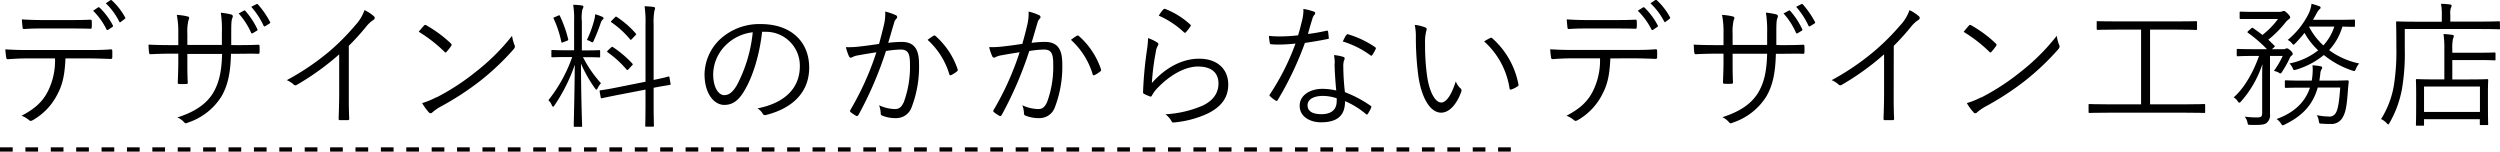
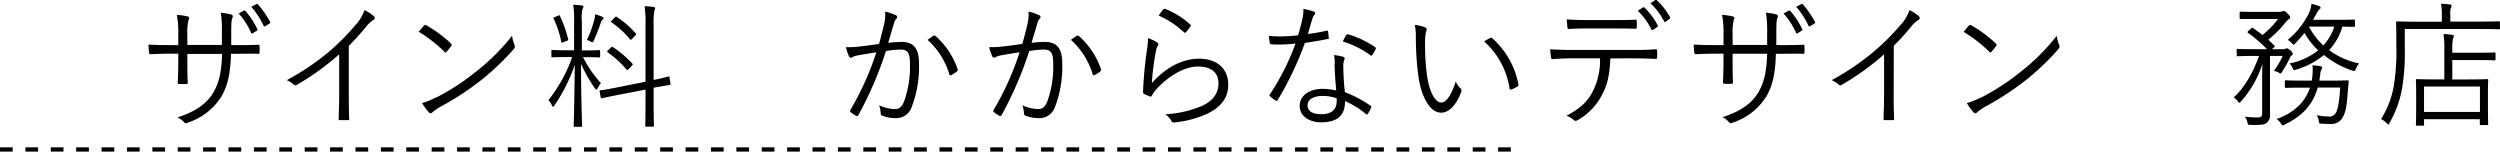
<svg xmlns="http://www.w3.org/2000/svg" viewBox="0 0 590.74 35.82">
  <defs>
    <style>.cls-1{fill:none;stroke:#000;stroke-miterlimit:10;stroke-dasharray:3 3;}</style>
  </defs>
  <g id="レイヤー_2" data-name="レイヤー 2">
    <g id="レイヤー_2-2" data-name="レイヤー 2">
-       <path d="M15.47,13.8c-.16,3.65-.61,6.08-1.92,8.51a14.49,14.49,0,0,1-5.66,6c-.42.25-.71.38-1,.09a5.89,5.89,0,0,0-1.8-1.05c3.2-1.67,5-3.33,6.27-5.86A16.27,16.27,0,0,0,13,13.8H6.51c-1.6,0-3.26.09-4.61.19-.35,0-.38-.1-.44-.48a18.37,18.37,0,0,1-.2-1.85c1.86.12,3.46.16,5.25.16H20.37c2.2,0,3.84,0,5.82-.16.29,0,.35.12.35.51v1.34c0,.32-.13.42-.41.42-1.86-.07-3.68-.13-5.73-.13ZM10.32,6.73c-1.41,0-3,0-4.58.13-.32,0-.38-.1-.41-.42-.07-.51-.13-1.25-.16-1.86,1.89.13,3.71.16,5.15.16h5.6c1.69,0,3.71,0,5.41-.09.28,0,.35.09.35.41a9.11,9.11,0,0,1,0,1.28c0,.39-.07.45-.39.45-1.72-.06-3.71-.06-5.37-.06Zm12.89-5c.1-.07.2,0,.32.06A16.53,16.53,0,0,1,26.67,6a.28.28,0,0,1-.1.36l-1,.67a.25.25,0,0,1-.41-.1A16.35,16.35,0,0,0,22,2.54ZM26.06.07a.26.26,0,0,1,.35,0,15.3,15.3,0,0,1,3.17,4.07c.1.16,0,.22-.13.35l-.92.7c-.16.13-.26.1-.36-.09A15.44,15.44,0,0,0,25,.78Z" />
      <path d="M55.76,10.66c1.79,0,3.43,0,5.18-.09.36,0,.39.09.39.38a10.59,10.59,0,0,1,0,1.38c0,.32-.07.41-.42.38-1.63-.06-3.32,0-5.12,0H54.58c-.1,4.35-.71,7.45-2.27,10.11a14.77,14.77,0,0,1-7.88,6.14c-.48.2-.57.26-.86,0a4.54,4.54,0,0,0-1.66-1.21c4.25-1.35,7-3.27,8.57-6,1.31-2.33,1.89-4.92,2-9H44.27v1.57c0,1.79,0,3.48.1,5.18,0,.29-.1.35-.38.35a14.23,14.23,0,0,1-1.6,0c-.29,0-.39-.06-.39-.38.07-1.63.13-3.27.13-5.09V12.68H40.5c-1.7,0-3.55.06-4.93.13-.29,0-.29-.1-.35-.45s-.1-1.12-.13-1.82c1.66.09,3.36.12,5.41.12h1.63V8a21.31,21.31,0,0,0-.35-4.48,13.47,13.47,0,0,1,2.59.38c.48.13.35.48.16.9A11.66,11.66,0,0,0,44.27,8v2.62h8.16l0-2.84A27.37,27.37,0,0,0,52.18,3a17.71,17.71,0,0,1,2.4.41c.48.13.51.42.32.87s-.26,1-.26,3.42l0,2.94ZM57.65,2.5c.13-.06.19-.06.32.07a17.9,17.9,0,0,1,2.85,4.35.22.22,0,0,1-.1.32l-1,.61c-.2.09-.33.06-.39-.13a17,17,0,0,0-2.94-4.54ZM60.56,1c.13-.06.22-.09.35,0a20.47,20.47,0,0,1,2.91,4.2c.1.19,0,.25-.16.38l-1,.61c-.16.09-.28.09-.38-.13a18.68,18.68,0,0,0-2.91-4.45Z" />
      <path d="M82.42,22.21c0,1.92,0,3.75.1,5.8,0,.28-.07.38-.32.38-.58,0-1.28,0-1.86,0-.26,0-.32-.1-.32-.38.06-1.92.13-3.84.13-5.7V12.84A61.43,61.43,0,0,1,70.1,20.07a.54.54,0,0,1-.73-.13,6.09,6.09,0,0,0-1.6-1,59.82,59.82,0,0,0,10-6.75A53.09,53.09,0,0,0,83.92,6a10,10,0,0,0,2.21-3.61,9.39,9.39,0,0,1,2.21,1.44.51.51,0,0,1-.13.89,7.76,7.76,0,0,0-1.79,1.7,57.44,57.44,0,0,1-4,4.41Z" />
      <path d="M100.18,6.06a.39.39,0,0,1,.58-.07,29.65,29.65,0,0,1,5.76,4.26c.22.22.26.35.1.61a15.26,15.26,0,0,1-1.09,1.37c-.19.22-.29.26-.51,0a33.61,33.61,0,0,0-6.08-4.73C99.35,7,99.83,6.44,100.18,6.06Zm2.88,17a53.7,53.7,0,0,0,9.25-6A49.82,49.82,0,0,0,121,8.46a9.43,9.43,0,0,0,.55,2.11c.19.41.16.67-.23,1.12a60.22,60.22,0,0,1-7.77,7.36,67.31,67.31,0,0,1-9.6,6.24,11.58,11.58,0,0,0-1.76,1.24.53.53,0,0,1-.87,0,12.49,12.49,0,0,1-1.57-2.17A18,18,0,0,0,103.06,23Z" />
      <path d="M137.75,13.48A27.27,27.27,0,0,0,142,19.65a5.94,5.94,0,0,0-.77,1.19c-.13.22-.22.35-.32.35s-.16-.13-.32-.32a31.35,31.35,0,0,1-3.3-5.82c0,7.61.26,14.24.26,14.68,0,.23,0,.23-.26.23h-1.47c-.22,0-.25,0-.25-.23,0-.44.19-7,.25-14.43a39.92,39.92,0,0,1-4.8,9.6c-.13.19-.22.32-.32.32s-.19-.13-.32-.38a2.94,2.94,0,0,0-.8-1.15,35.22,35.22,0,0,0,5.63-10.21H134c-2.5,0-3.27.06-3.46.06s-.25,0-.25-.22V12.07c0-.22,0-.25.25-.25s1,.06,3.46.06h1.66V5a20.24,20.24,0,0,0-.22-3.87,15.25,15.25,0,0,1,2,.16c.26,0,.42.16.42.29a1.34,1.34,0,0,1-.23.6A9.1,9.1,0,0,0,137.49,5v6.91h.61c2.5,0,3.3-.06,3.46-.06s.25,0,.25.25v1.25c0,.19,0,.22-.25.22s-1-.06-3.46-.06Zm-5.92-9.76c.35-.16.38-.16.48.06a28.74,28.74,0,0,1,1.95,5.48c.07.25,0,.25-.38.41l-.74.29c-.41.16-.45.16-.51-.1a24.6,24.6,0,0,0-1.79-5.44c-.13-.19-.07-.25.25-.38Zm10.56.93a1.67,1.67,0,0,0-.42.7,44.18,44.18,0,0,1-1.66,4.23c-.13.28-.19.41-.35.41a.85.85,0,0,1-.42-.19,3.54,3.54,0,0,0-.86-.35,26,26,0,0,0,1.76-4.83,5.54,5.54,0,0,0,.19-1.25,10.88,10.88,0,0,1,1.63.57c.19.1.35.16.35.36S142.52,4.52,142.39,4.65Zm16.06,15.13c.07.19,0,.23-.22.29s-1.12.16-3.78.67v3.39c0,3.75.07,5.38.07,5.54s0,.26-.26.26h-1.54c-.22,0-.25,0-.25-.26s.06-1.76.06-5.5v-3l-6.11,1.18c-3,.58-4,.83-4.19.86s-.26,0-.29-.22l-.25-1.38c0-.22,0-.25.22-.28s1.21-.13,4.22-.74l6.4-1.28V5.86a25.86,25.86,0,0,0-.22-4.38,17.14,17.14,0,0,1,2.08.16c.22,0,.41.16.41.29a1.6,1.6,0,0,1-.16.57,15.61,15.61,0,0,0-.19,3.3V18.89c2.4-.48,3.23-.74,3.46-.8s.25,0,.29.25Zm-14.08-8.54c.23-.22.29-.22.48-.1A25.3,25.3,0,0,1,149.4,15c.22.22.12.28-.1.51l-.7.76c-.32.32-.36.36-.55.16a23.63,23.63,0,0,0-4.45-4.06c-.19-.13-.19-.22.1-.51Zm.93-7.14c.22-.22.26-.22.45-.09a21.57,21.57,0,0,1,4.45,3.87c.16.16.19.22-.07.48l-.73.77c-.36.35-.36.38-.52.16a21.31,21.31,0,0,0-4.38-4c-.19-.13-.19-.19.13-.51Z" />
-       <path d="M180.08,7.5c-.58,5.4-2.21,10.71-4.23,14-1.37,2.33-2.81,3.29-4.7,3.29-2.4,0-4.67-2.62-4.67-7.26a11.63,11.63,0,0,1,3.71-8.29,13.68,13.68,0,0,1,9.6-3.55c7.16,0,11.42,4.19,11.42,10.3,0,5.22-3.23,9.41-10.17,11.17a.64.64,0,0,1-.84-.35A3.62,3.62,0,0,0,179,25.61c6.33-1.25,10-4.68,10-10a8,8,0,0,0-8.26-8.09Zm-8.48,3.07a9.89,9.89,0,0,0-3.08,6.91c0,3.49,1.44,5,2.6,5s2-.7,3-2.34a34.09,34.09,0,0,0,3.75-12.51A10.73,10.73,0,0,0,171.6,10.57Z" />
      <path d="M208.89,5.8a10.92,10.92,0,0,0,.28-3.07,13.09,13.09,0,0,1,2.5.86.47.47,0,0,1,.13.83,2.19,2.19,0,0,0-.55,1.06c-.48,1.57-.89,3.07-1.37,4.64A28.66,28.66,0,0,1,213,9.9c2.78,0,4.16,1.4,4.16,5.15a26.63,26.63,0,0,1-1.76,10.33,3.83,3.83,0,0,1-3.65,2.53,8.24,8.24,0,0,1-3.26-.58.5.5,0,0,1-.38-.54,5.85,5.85,0,0,0-.39-1.92,9.3,9.3,0,0,0,3.71.9c.93,0,1.54-.32,2.15-1.67a24.13,24.13,0,0,0,1.44-9c0-2.49-.48-3.39-2.21-3.39a22.92,22.92,0,0,0-3.46.35,86.61,86.61,0,0,1-6.52,15.14.4.4,0,0,1-.55.16A8.8,8.8,0,0,1,201,26.5c-.19-.16-.16-.32-.06-.51a68,68,0,0,0,6.14-13.63c-1.31.19-2.62.41-4.22.7a4.77,4.77,0,0,0-1.41.42c-.35.22-.64.22-.83-.16a12.43,12.43,0,0,1-.74-2.18,20.53,20.53,0,0,0,3.33-.16c1.76-.19,3-.38,4.51-.6C208.12,8.87,208.47,7.59,208.89,5.8Zm11.74,2.62a.42.42,0,0,1,.48.13,18.27,18.27,0,0,1,5.15,7.74c.06.23.1.39-.1.55a6.73,6.73,0,0,1-1.31.86c-.25.16-.48.13-.54-.19a17.81,17.81,0,0,0-5.12-8.09A13.75,13.75,0,0,1,220.63,8.42Z" />
      <path d="M242.76,5.8a11.31,11.31,0,0,0,.29-3.07,13.23,13.23,0,0,1,2.49.86.47.47,0,0,1,.13.83,2.19,2.19,0,0,0-.54,1.06c-.48,1.57-.9,3.07-1.38,4.64a28.83,28.83,0,0,1,3.1-.22c2.79,0,4.16,1.4,4.16,5.15a26.63,26.63,0,0,1-1.76,10.33,3.83,3.83,0,0,1-3.64,2.53,8.26,8.26,0,0,1-3.27-.58.51.51,0,0,1-.38-.54,5.61,5.61,0,0,0-.39-1.92,9.34,9.34,0,0,0,3.72.9c.92,0,1.53-.32,2.14-1.67a24.13,24.13,0,0,0,1.44-9c0-2.49-.48-3.39-2.21-3.39a22.8,22.8,0,0,0-3.45.35,87.39,87.39,0,0,1-6.53,15.14.4.4,0,0,1-.55.16,9.38,9.38,0,0,1-1.28-.87c-.19-.16-.16-.32-.06-.51a67.41,67.41,0,0,0,6.14-13.63c-1.31.19-2.62.41-4.22.7a4.77,4.77,0,0,0-1.41.42c-.35.22-.64.22-.83-.16a12.43,12.43,0,0,1-.74-2.18,20.47,20.47,0,0,0,3.33-.16c1.76-.19,3-.38,4.51-.6C242,8.87,242.34,7.59,242.76,5.8ZM254.5,8.42a.42.42,0,0,1,.48.13,18.18,18.18,0,0,1,5.15,7.74c.07.23.1.39-.09.55a6.8,6.8,0,0,1-1.32.86c-.25.16-.48.13-.54-.19a17.81,17.81,0,0,0-5.12-8.09A13.75,13.75,0,0,1,254.5,8.42Z" />
      <path d="M273.39,10c.39.22.42.51.2.8a3.87,3.87,0,0,0-.48,1.5,56.51,56.51,0,0,0-.93,7.33c3.36-3.81,7.33-5.76,11.17-5.76,4.35,0,6.88,2.5,6.88,6.11,0,3.23-1.8,5.31-4.8,6.82a23.8,23.8,0,0,1-7.78,2.11c-.51.06-.67.06-.83-.29A5.18,5.18,0,0,0,275.38,27a25.68,25.68,0,0,0,8.7-2c2.5-1.15,3.84-2.94,3.84-5.28s-1.44-4-4.83-4c-3,0-6.53,1.92-9.5,5a7.85,7.85,0,0,0-1.41,1.89c-.16.25-.26.25-.51.16a13.43,13.43,0,0,1-1.32-.58c-.19-.09-.25-.16-.25-.45a91.55,91.55,0,0,1,.93-10A20.41,20.41,0,0,0,271.28,9,10.19,10.19,0,0,1,273.39,10Zm1.54-7.78a.34.34,0,0,1,.45-.09,18.79,18.79,0,0,1,5.85,3.65c.2.16.2.22.07.44a9.8,9.8,0,0,1-1.06,1.38c-.16.19-.32.19-.51,0a20.79,20.79,0,0,0-5.92-3.9A9,9,0,0,1,274.93,2.18Z" />
      <path d="M313.4,7.27c.29-.06.38,0,.42.19.06.39.12,1,.16,1.38s0,.35-.29.38c-1.73.36-3.46.64-5.35.93a76.6,76.6,0,0,1-6.43,13.5c-.16.26-.32.23-.51.1a7.47,7.47,0,0,1-1.28-1c-.19-.16-.19-.29,0-.54a56.22,56.22,0,0,0,6-11.91c-1.37.13-2.65.23-4,.23a15.81,15.81,0,0,1-1.69-.07c-.29,0-.32-.06-.39-.38a10.5,10.5,0,0,1-.19-1.6c1,.1,1.86.13,2.53.13a41.19,41.19,0,0,0,4.35-.26c.38-1.21.67-2.4,1-3.74a9.66,9.66,0,0,0,.26-2.5,14,14,0,0,1,2.49.64.37.37,0,0,1,.29.35.63.63,0,0,1-.26.48,3,3,0,0,0-.44,1c-.36,1.15-.71,2.33-1,3.45A41.72,41.72,0,0,0,313.4,7.27Zm2,7.75a9.88,9.88,0,0,0-.19-2,10.19,10.19,0,0,1,2.18.41c.22.07.35.2.35.39a1.81,1.81,0,0,1-.19.57,4.9,4.9,0,0,0-.13,1.51,54.66,54.66,0,0,0,.38,5.88,28,28,0,0,1,6.05,3.2c.26.16.22.26.13.52a9.72,9.72,0,0,1-.77,1.4c-.16.23-.32.2-.51,0a19.09,19.09,0,0,0-4.87-3c0,3.23-1.6,5-5.72,5-2.44,0-5-1.25-5-3.91,0-2.4,2.3-4,5.44-4a15.54,15.54,0,0,1,3.2.39C315.54,19.3,315.38,16.74,315.35,15Zm-2.72,7.64c-2.56,0-3.71,1-3.71,2.18,0,1.47,1.18,2.14,3.3,2.14,2.62,0,3.58-1.37,3.58-3a4.56,4.56,0,0,0,0-.76A10.58,10.58,0,0,0,312.63,22.66Zm5.44-14.33c.16-.26.26-.29.55-.19a22.78,22.78,0,0,1,6.27,3c.22.2.22.32.06.58a8.35,8.35,0,0,1-.73,1.28c-.16.22-.26.19-.45.06a21.73,21.73,0,0,0-6.53-3.26C317.56,9.26,317.82,8.71,318.07,8.33Z" />
      <path d="M336.83,6.5c.19.1.29.23.29.36a2.07,2.07,0,0,1-.13.57,11.09,11.09,0,0,0-.25,3,51.85,51.85,0,0,0,.44,7.26c.48,3.77,1.86,6.53,3.39,6.53,1.28,0,2.5-2.05,3.43-5a4.09,4.09,0,0,0,1.05,1.6.71.71,0,0,1,.26.8c-.9,2.59-2.62,5-4.77,5-2.68,0-4.7-3.72-5.4-8.74a69.89,69.89,0,0,1-.58-8.93,13.26,13.26,0,0,0-.26-3.07A9.2,9.2,0,0,1,336.83,6.5ZM352.09,9c.2-.1.36-.13.48,0A19.36,19.36,0,0,1,358.81,20a.35.35,0,0,1-.22.41,6.34,6.34,0,0,1-1.47.74c-.23.06-.39,0-.42-.26a18.65,18.65,0,0,0-6-11.1A13.17,13.17,0,0,1,352.09,9Z" />
      <path d="M380.52,13.8c-.16,3.65-.6,6.08-1.92,8.51a14.49,14.49,0,0,1-5.66,6c-.42.25-.7.38-1,.09a6,6,0,0,0-1.79-1.05c3.2-1.67,5-3.33,6.27-5.86a16.27,16.27,0,0,0,1.66-7.71h-6.53c-1.6,0-3.26.09-4.6.19-.36,0-.39-.1-.45-.48a15.87,15.87,0,0,1-.19-1.85c1.85.12,3.45.16,5.24.16h13.86c2.21,0,3.84,0,5.82-.16.29,0,.35.12.35.51v1.34c0,.32-.12.42-.41.42-1.86-.07-3.68-.13-5.73-.13Zm-5.15-7.07c-1.41,0-3,0-4.57.13-.32,0-.39-.1-.42-.42-.06-.51-.13-1.25-.16-1.86,1.89.13,3.71.16,5.15.16H381c1.7,0,3.71,0,5.41-.09.29,0,.35.09.35.41a9.11,9.11,0,0,1,0,1.28c0,.39-.06.45-.38.45-1.73-.06-3.71-.06-5.38-.06Zm12.9-5c.09-.07.19,0,.32.06A16.74,16.74,0,0,1,391.72,6a.28.28,0,0,1-.09.36l-1,.67a.25.25,0,0,1-.41-.1A16.35,16.35,0,0,0,387,2.54Zm2.84-1.7a.27.27,0,0,1,.36,0,15.47,15.47,0,0,1,3.16,4.07c.1.16,0,.22-.12.35l-.93.7c-.16.13-.26.1-.35-.09A15.84,15.84,0,0,0,390,.78Z" />
      <path d="M420.81,10.66c1.8,0,3.43,0,5.19-.09.35,0,.38.09.38.38a10.59,10.59,0,0,1,0,1.38c0,.32-.06.41-.41.38-1.64-.06-3.33,0-5.12,0h-1.22c-.1,4.35-.7,7.45-2.27,10.11a14.78,14.78,0,0,1-7.87,6.14c-.48.2-.58.26-.87,0A4.54,4.54,0,0,0,407,27.69c4.25-1.35,7-3.27,8.57-6,1.32-2.33,1.89-4.92,2-9h-8.16v1.57c0,1.79,0,3.48.09,5.18,0,.29-.09.35-.38.35a14.23,14.23,0,0,1-1.6,0c-.29,0-.39-.06-.39-.38.07-1.63.13-3.27.13-5.09V12.68h-1.63c-1.69,0-3.55.06-4.93.13-.28,0-.28-.1-.35-.45s-.09-1.12-.13-1.82c1.67.09,3.36.12,5.41.12h1.63V8a21.31,21.31,0,0,0-.35-4.48,13.22,13.22,0,0,1,2.59.38c.48.13.35.48.16.9a11.79,11.79,0,0,0-.25,3.2v2.62h8.16l0-2.84a27.37,27.37,0,0,0-.29-4.8,17.44,17.44,0,0,1,2.4.41c.48.13.51.42.32.87s-.26,1-.26,3.42l0,2.94ZM422.7,2.5c.13-.06.19-.06.32.07a17.9,17.9,0,0,1,2.85,4.35.22.22,0,0,1-.1.32l-1,.61c-.19.09-.32.06-.39-.13a17,17,0,0,0-2.94-4.54ZM425.61,1a.28.28,0,0,1,.36,0,20.86,20.86,0,0,1,2.91,4.2c.09.19,0,.25-.16.38l-1,.61c-.16.09-.29.09-.39-.13a18.38,18.38,0,0,0-2.91-4.45Z" />
      <path d="M447.47,22.21c0,1.92,0,3.75.1,5.8,0,.28-.06.38-.32.38-.58,0-1.28,0-1.86,0-.25,0-.32-.1-.32-.38.07-1.92.13-3.84.13-5.7V12.84a61,61,0,0,1-10.05,7.23.54.54,0,0,1-.73-.13,5.93,5.93,0,0,0-1.6-1,59.4,59.4,0,0,0,9.95-6.75A54.05,54.05,0,0,0,449,6a10.09,10.09,0,0,0,2.21-3.61,9.52,9.52,0,0,1,2.2,1.44.51.51,0,0,1-.12.89,7.55,7.55,0,0,0-1.8,1.7,55.45,55.45,0,0,1-4,4.41Z" />
      <path d="M465.24,6.06a.38.38,0,0,1,.57-.07,29.06,29.06,0,0,1,5.76,4.26c.23.22.26.35.1.61a13.67,13.67,0,0,1-1.09,1.37c-.19.22-.29.26-.51,0A33.61,33.61,0,0,0,464,7.53C464.41,7,464.89,6.44,465.24,6.06Zm2.88,17a54,54,0,0,0,9.24-6A49.47,49.47,0,0,0,486,8.46a9.43,9.43,0,0,0,.55,2.11c.19.41.16.67-.23,1.12a60.22,60.22,0,0,1-7.77,7.36,67.31,67.31,0,0,1-9.6,6.24,12.76,12.76,0,0,0-1.76,1.24.52.52,0,0,1-.86,0,12,12,0,0,1-1.57-2.17A18,18,0,0,0,468.12,23Z" />
-       <path d="M521.07,26.44c0,.22,0,.25-.26.25s-1.18-.06-4.22-.06H498c-3,0-4.06.06-4.22.06s-.26,0-.26-.25v-1.6c0-.23,0-.26.26-.26s1.18.07,4.22.07h7.93V7h-5.79c-3.23,0-4.28.06-4.44.06s-.26,0-.26-.26V5.26c0-.23,0-.26.26-.26s1.21.06,4.44.06h14.31c3.23,0,4.25-.06,4.44-.06s.26,0,.26.26V6.82c0,.23,0,.26-.26.26S517.68,7,514.45,7h-6.4V24.65h8.54c3,0,4.06-.07,4.22-.07s.26,0,.26.26Z" />
      <path d="M539.52,11.62a1.13,1.13,0,0,0,.6-.13.46.46,0,0,1,.29-.06c.16,0,.39.13.77.45s.58.64.58.83-.07.29-.32.48-.32.42-.52.83a25.62,25.62,0,0,1-1.63,2.88c-.19.32-.29.45-.45.45s-.19-.06-.38-.19a3.48,3.48,0,0,0-1.15-.39,20.3,20.3,0,0,0,2.08-3.55h-3V22.6c0,1.57,0,2.75,0,4.32a2.31,2.31,0,0,1-.86,2.17c-.45.36-1.35.48-3.75.42-.57,0-.6,0-.73-.64a3.15,3.15,0,0,0-.64-1.31,21.45,21.45,0,0,0,2.91.19c1,0,1.22-.22,1.22-1.09V19.05c0-1.32,0-2.69.06-3.91a25,25,0,0,1-5,8.77c-.19.22-.32.35-.45.35s-.26-.13-.42-.38a2.86,2.86,0,0,0-.92-.87c2.81-2.46,4.83-6.52,6-9.79h-1.28c-2.69,0-3.58.07-3.74.07s-.26,0-.26-.26V11.82c0-.23,0-.26.26-.26s1,.06,3.74.06h3.14a31,31,0,0,0-4.45-3.84c-.22-.16-.22-.22.06-.48l.61-.54c.29-.26.32-.26.55-.1.76.55,1.5,1.06,2.17,1.6a20.23,20.23,0,0,0,3.68-3.77H533c-2.56,0-3.36,0-3.52,0s-.26,0-.26-.22V3c0-.22,0-.25.26-.25s1,.06,3.52.06h5.57a1.72,1.72,0,0,0,.73-.13.8.8,0,0,1,.36-.09c.19,0,.41.13.89.61s.61.7.61.92-.26.39-.45.52a4.92,4.92,0,0,0-.86.92A25.51,25.51,0,0,1,536,9.38l1.41,1.38c.19.16.16.22-.16.51l-.41.35Zm15.32,9.25c-.25,3.33-.41,5.41-1.25,6.82a3,3,0,0,1-2.88,1.6c-.6,0-1.31,0-2.08-.07-.6,0-.63-.06-.73-.77a3.62,3.62,0,0,0-.45-1.24,14.42,14.42,0,0,0,2.72.32,1.69,1.69,0,0,0,1.7-.74c.64-.9.89-3.07,1.12-6.11h-5.32c-1.15,4.16-3.74,6.78-7.77,8.73a1.17,1.17,0,0,1-.48.2c-.16,0-.26-.13-.48-.48a3.24,3.24,0,0,0-1-1c3.64-1.31,6.62-3.58,7.9-7.42h-1.66c-2.92,0-3.88.06-4,.06s-.28,0-.28-.25V19.27c0-.26,0-.29.28-.29s1.12.07,4,.07h2.08a16.2,16.2,0,0,0,.22-2.21,7.5,7.5,0,0,0-.06-1.41,12.26,12.26,0,0,1,1.88.22c.29.07.42.16.42.29a.83.83,0,0,1-.19.51,2.67,2.67,0,0,0-.26,1.06c-.06.54-.13,1.06-.22,1.54h2.59c2.94,0,3.9-.07,4.06-.07s.32.1.29.32Zm1.63-14.78c0,.22,0,.25-.25.25s-.83,0-2.72-.06a13.84,13.84,0,0,1-3.14,5.57A18.29,18.29,0,0,0,557.47,15a4.58,4.58,0,0,0-.77,1.25c-.26.61-.26.61-.87.42A21.21,21.21,0,0,1,549.12,13a18.77,18.77,0,0,1-6.56,3.46c-.55.16-.61.16-.8-.36A3.9,3.9,0,0,0,541,15a16.11,16.11,0,0,0,6.78-3.1,16.72,16.72,0,0,1-3.23-4.13,33.2,33.2,0,0,1-2.21,2.5c-.16.19-.29.29-.38.29s-.19-.1-.39-.32a2.68,2.68,0,0,0-1-.8,19,19,0,0,0,5-6.31A7.56,7.56,0,0,0,546.2.9a13,13,0,0,1,1.86.58.36.36,0,0,1,.29.32.44.44,0,0,1-.26.38,3.93,3.93,0,0,0-.7,1l-.83,1.5h6.17c2.53,0,3.33-.06,3.49-.06s.25,0,.25.25Zm-10.87.19A15.72,15.72,0,0,0,549,10.73a12,12,0,0,0,2.59-4.45Z" />
      <path d="M590.74,6.66c0,.23,0,.26-.23.26s-1.25-.06-4.48-.06H568.24v4.6a50.44,50.44,0,0,1-.67,9.6A25.13,25.13,0,0,1,564.66,29c-.16.25-.23.41-.32.41s-.19-.13-.42-.35a4.61,4.61,0,0,0-1.28-.93,21.6,21.6,0,0,0,3-7.81,50.66,50.66,0,0,0,.61-9.08c0-4.07-.06-5.73-.06-5.92s0-.26.25-.26,1.35.07,4.55.07h6V3.5a12.83,12.83,0,0,0-.19-2.6,15,15,0,0,1,2.11.16c.26,0,.39.13.39.26a1.24,1.24,0,0,1-.19.61A4.11,4.11,0,0,0,579,3.46V5.1h7c3.23,0,4.29-.07,4.48-.07s.23,0,.23.26ZM589.68,14c0,.22,0,.26-.26.26s-1-.07-3.74-.07h-6.21v4.58h3.88c3.1,0,4.15-.07,4.35-.07s.25,0,.25.26-.06.9-.06,2.75v2.53c0,4.19.06,4.9.06,5.06s0,.25-.25.25h-1.47c-.23,0-.26,0-.26-.25V28.17H572.79v1.31c0,.22,0,.22-.23.22h-1.44c-.22,0-.25,0-.25-.22s.06-.87.06-5.12V22.12c0-2.27-.06-3-.06-3.17s0-.26.25-.26,1.25.07,4.32.07h2.15v-7a23.65,23.65,0,0,0-.2-3.71,14.61,14.61,0,0,1,2.05.19c.23,0,.39.13.39.26a1.64,1.64,0,0,1-.2.64,11.3,11.3,0,0,0-.16,2.56v.76h6.21c2.72,0,3.58-.06,3.74-.06s.26,0,.26.26ZM586,20.45H572.79v6H586Z" />
      <line class="cls-1" y1="35.32" x2="359" y2="35.32" />
    </g>
  </g>
</svg>